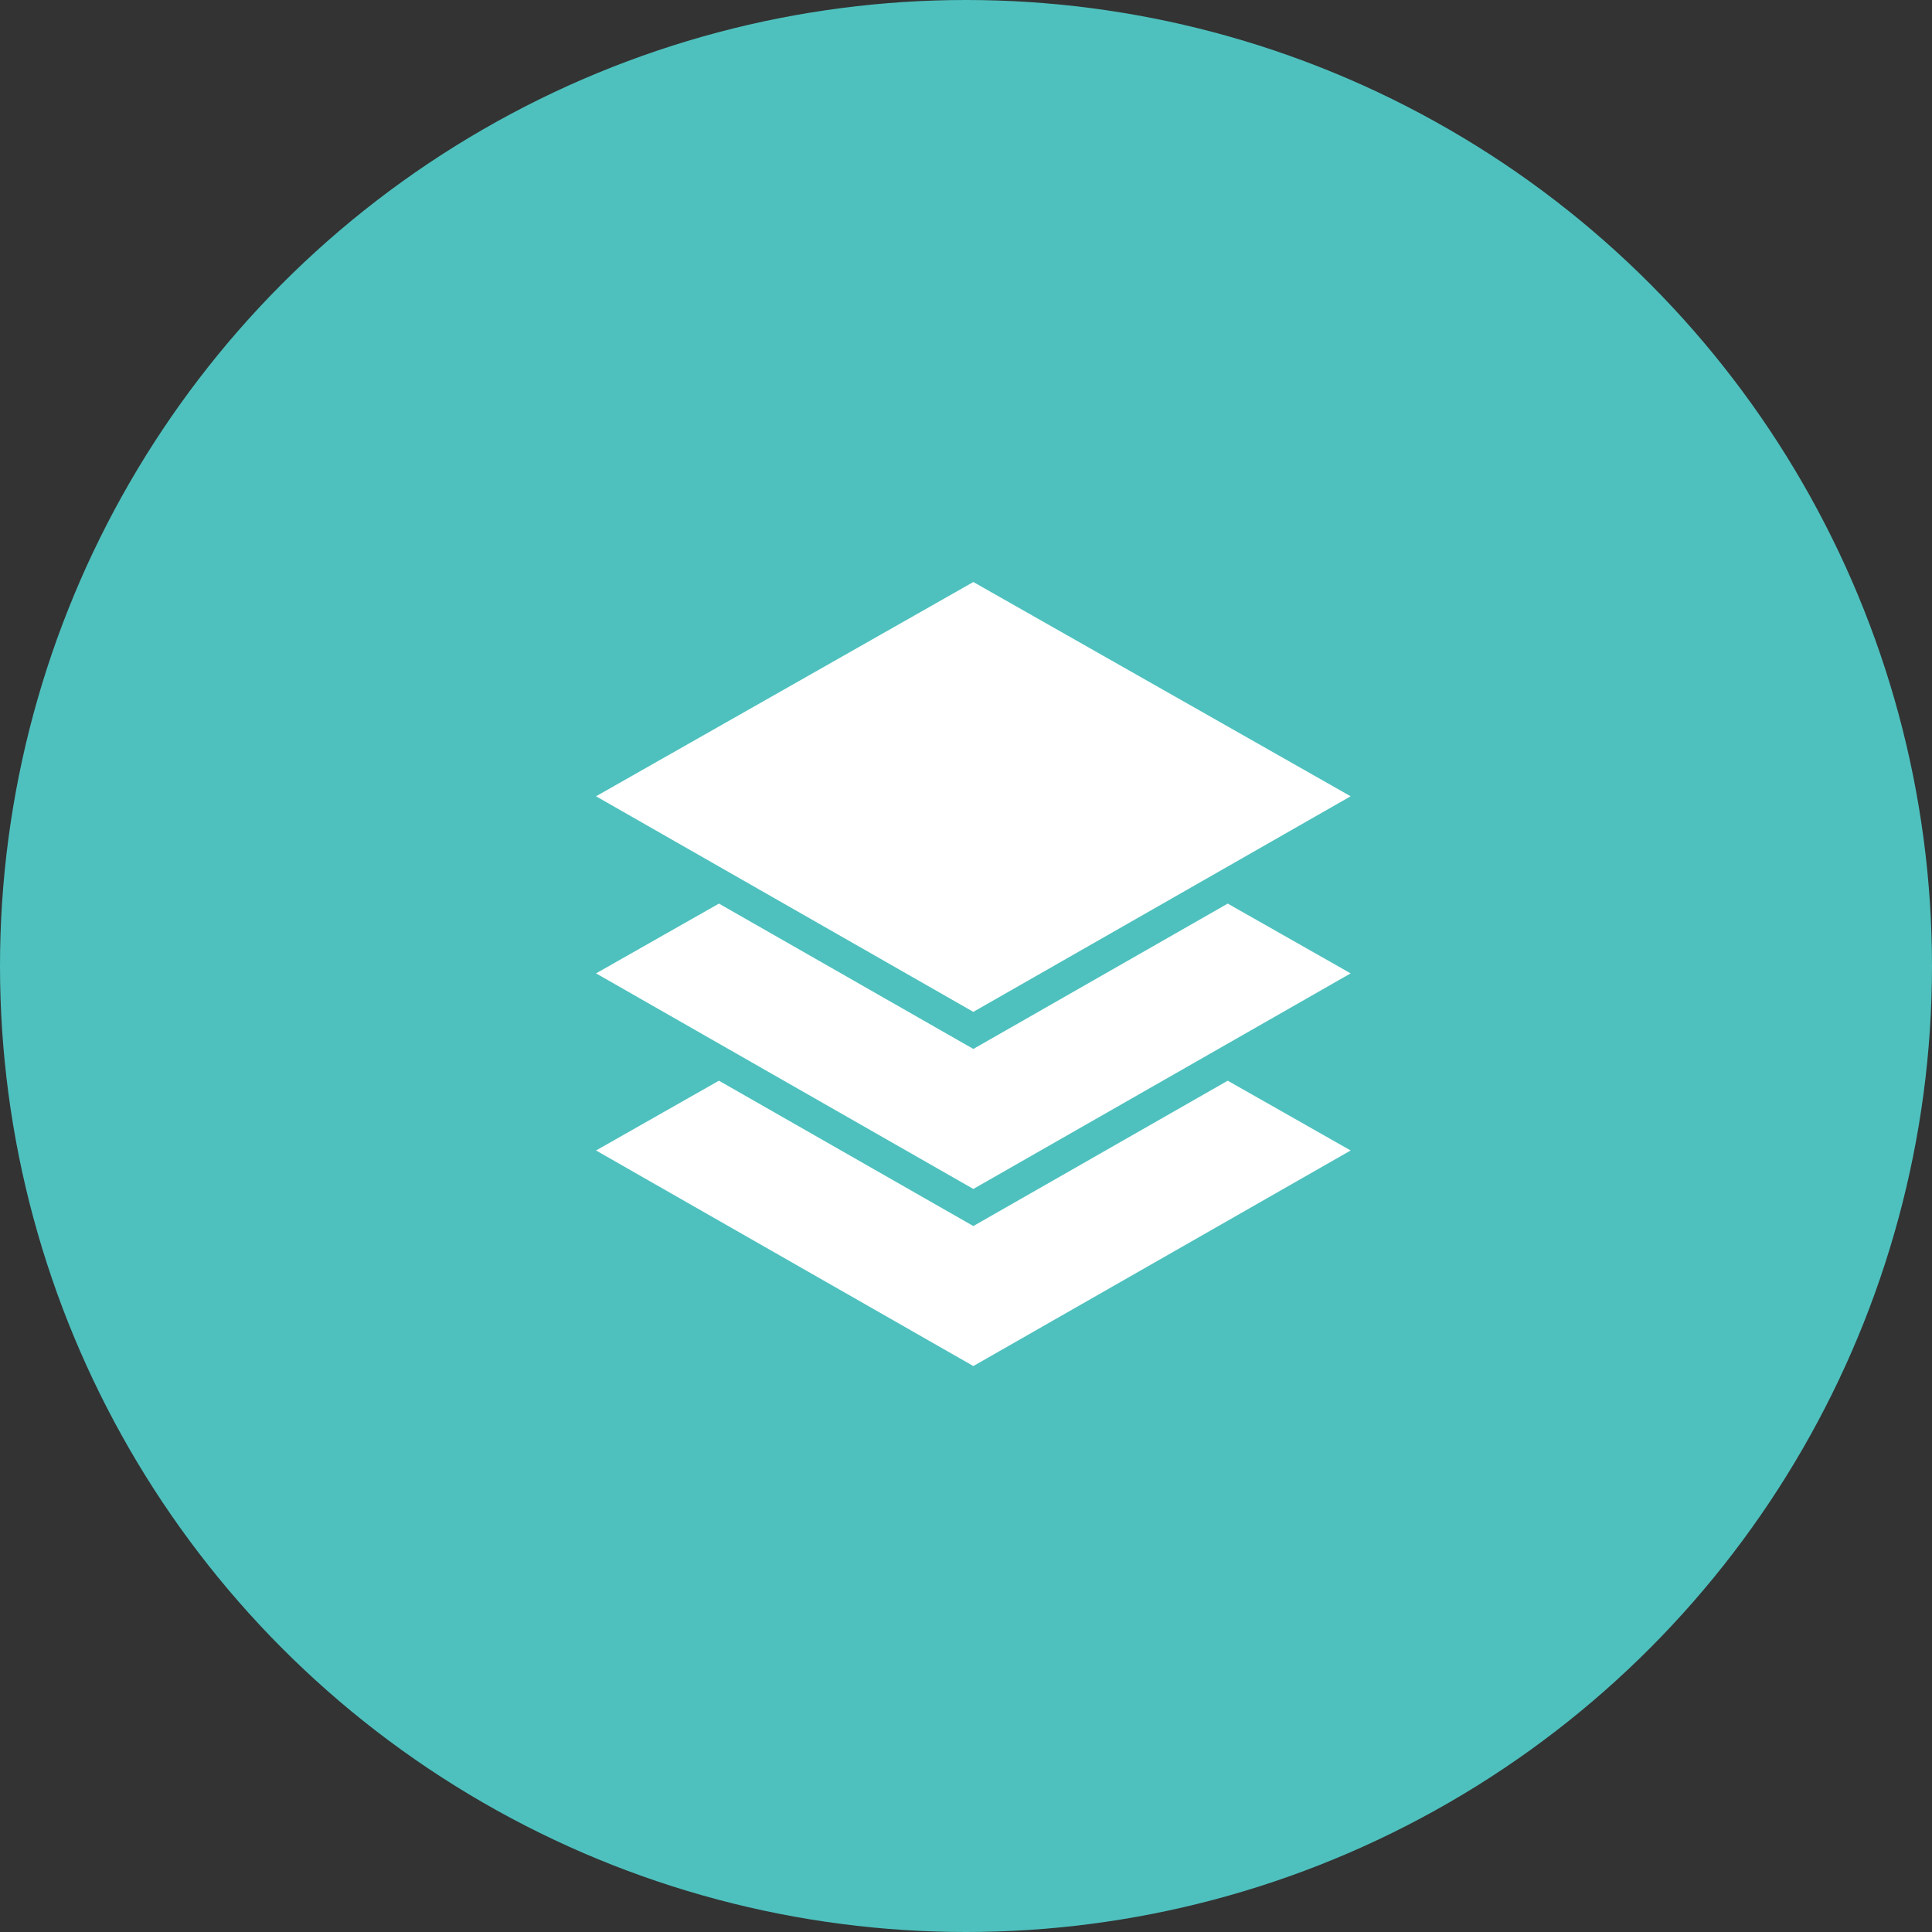
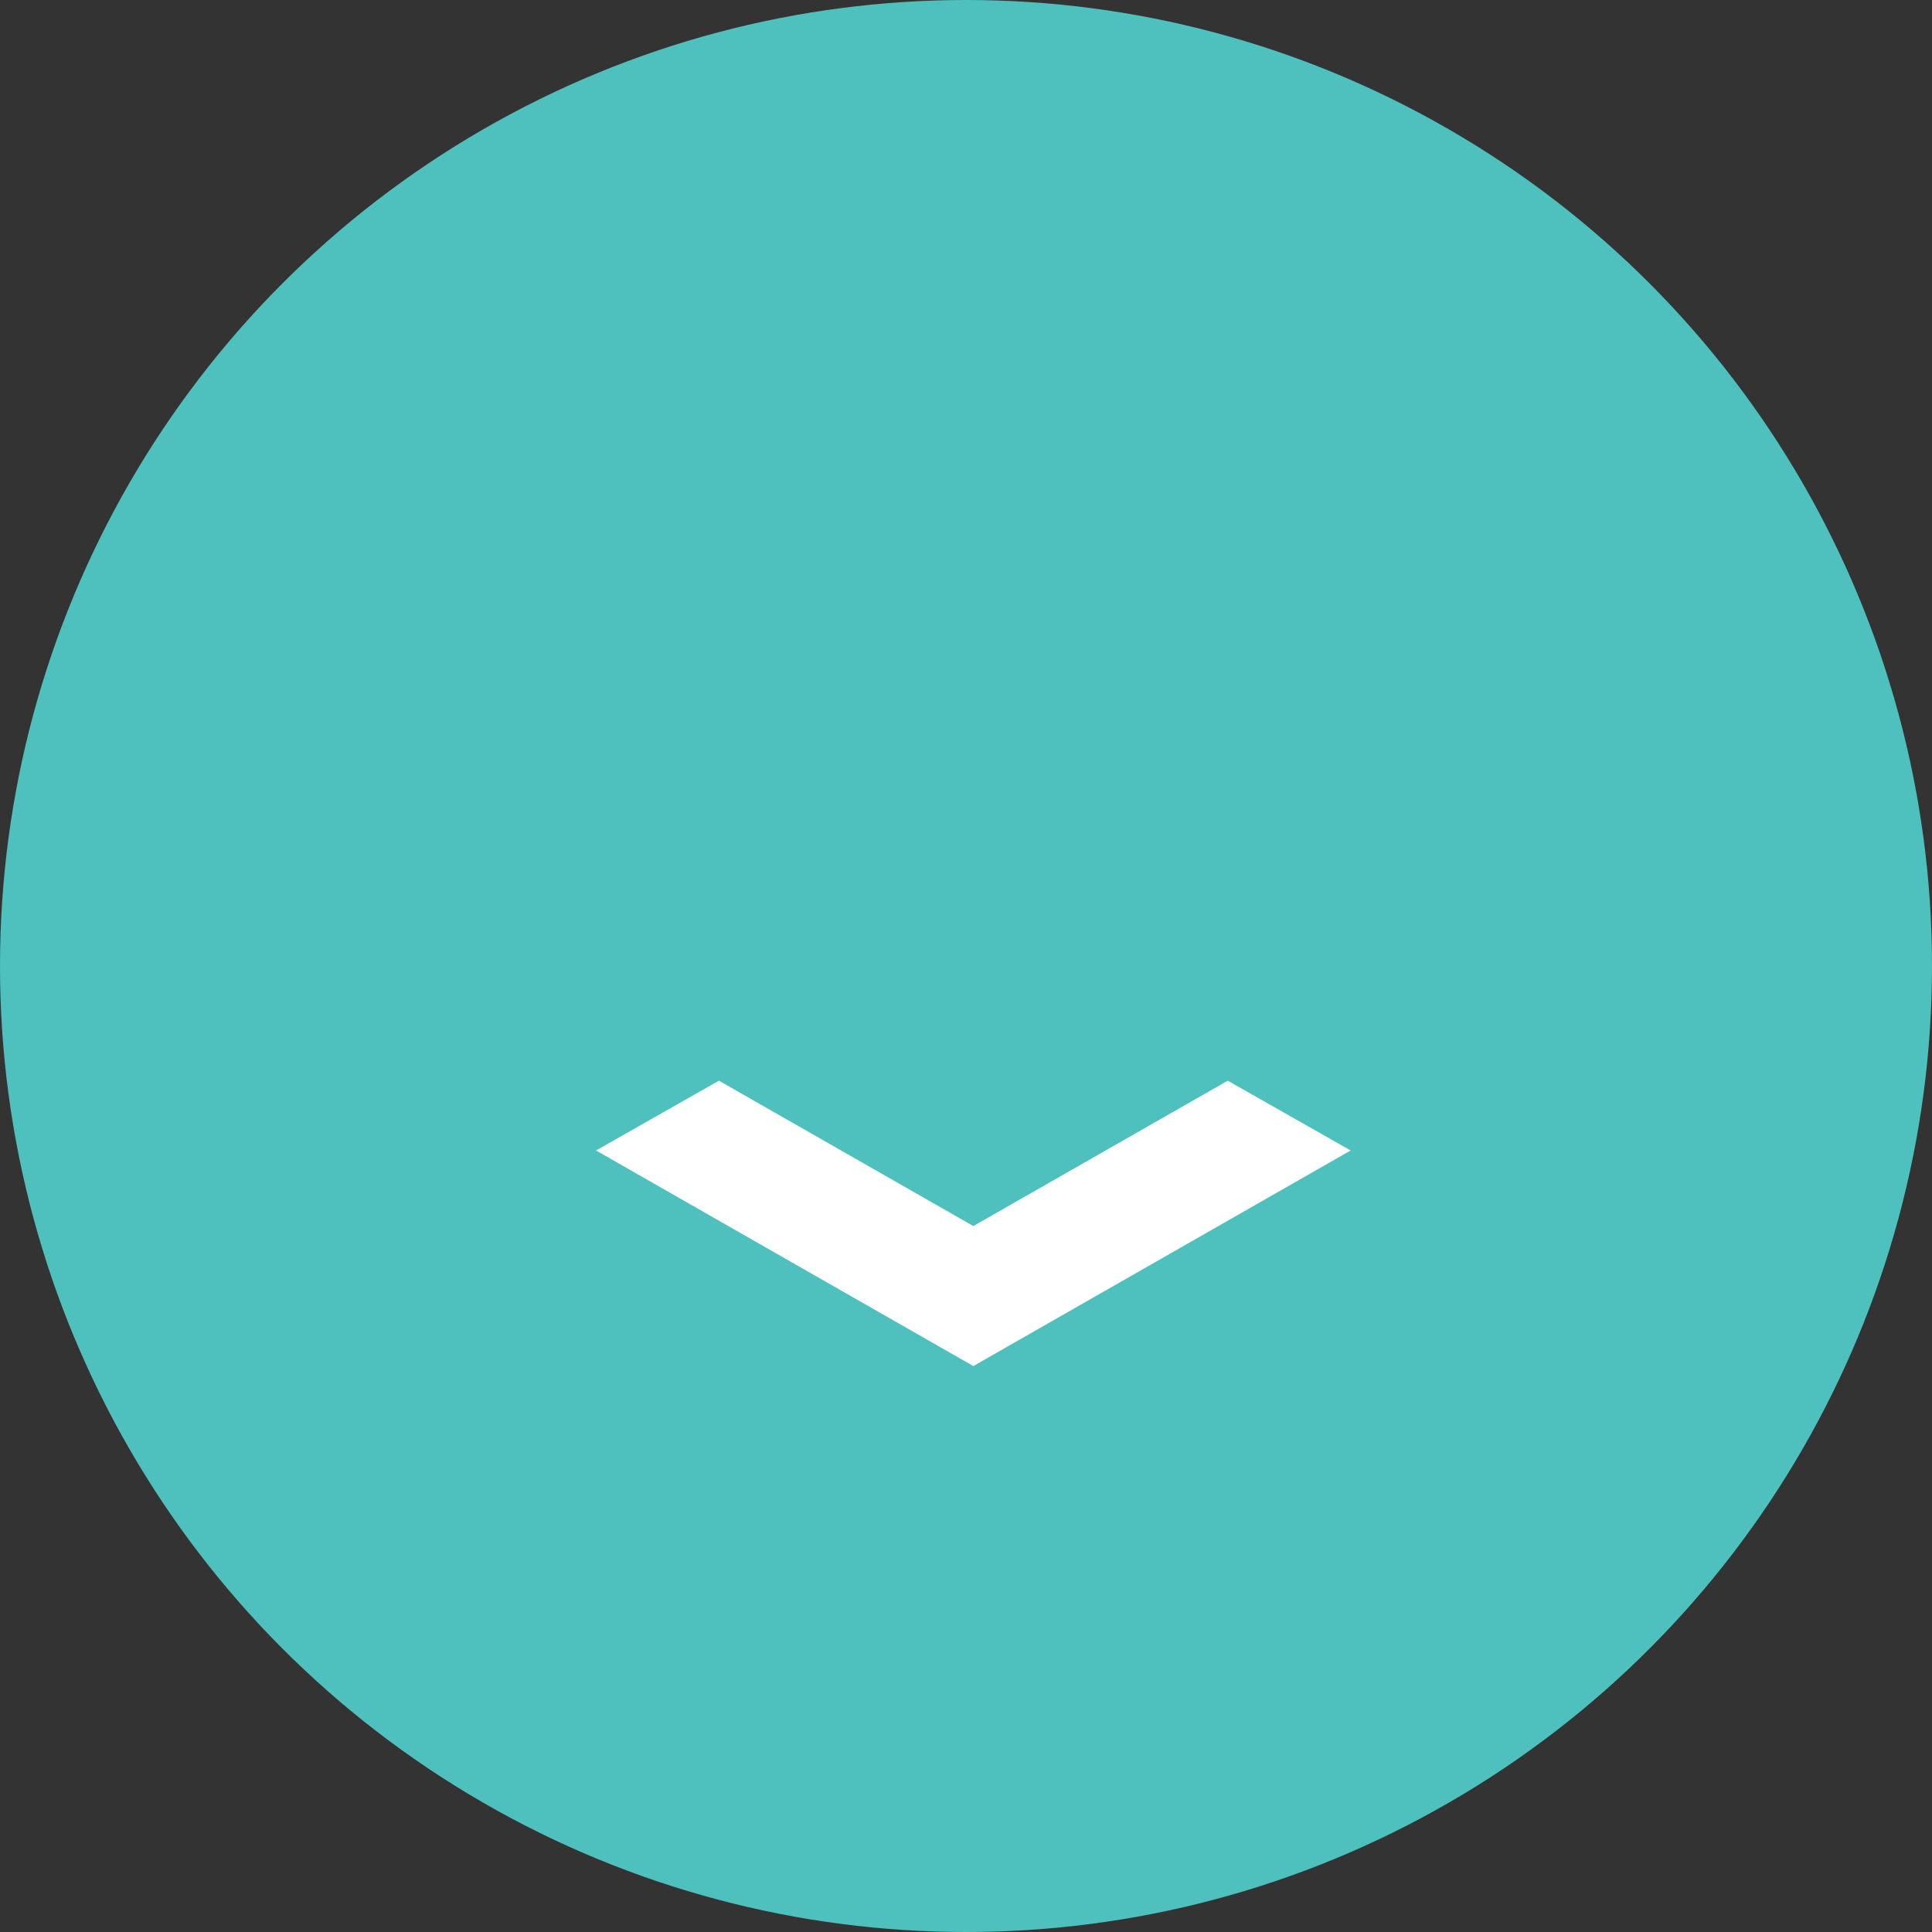
<svg xmlns="http://www.w3.org/2000/svg" width="120px" height="120px" viewBox="0 0 120 120">
  <rect x="0" y="0" width="120" height="120" fill="#333333" stroke="none" />
  <title>icon-customart</title>
  <desc>Created with Sketch.</desc>
  <g id="Templates" stroke="none" stroke-width="1" fill="none" fill-rule="evenodd">
    <g id="Icons" transform="translate(-1125, -1295)">
      <g id="icon-custom" transform="translate(1125, 1295)">
        <circle id="Oval" fill="#4EC1BE" cx="60" cy="60" r="60" />
        <g id="Layers---Solid" transform="translate(37, 36)" fill="#FFFFFF" fill-rule="nonzero">
-           <polyline id="Fill-11" points="46.891 13.458 23.456 0.15 0.021 13.458 23.456 26.848 46.891 13.458" />
-           <polyline id="Fill-12" points="23.456 29.152 7.654 20.124 0.021 24.458 23.456 37.848 46.891 24.458 39.257 20.124 23.456 29.152" />
          <polyline id="Fill-13" points="23.456 40.152 7.654 31.124 0.021 35.458 23.456 48.848 46.891 35.458 39.257 31.124 23.456 40.152" />
        </g>
      </g>
    </g>
  </g>
</svg>